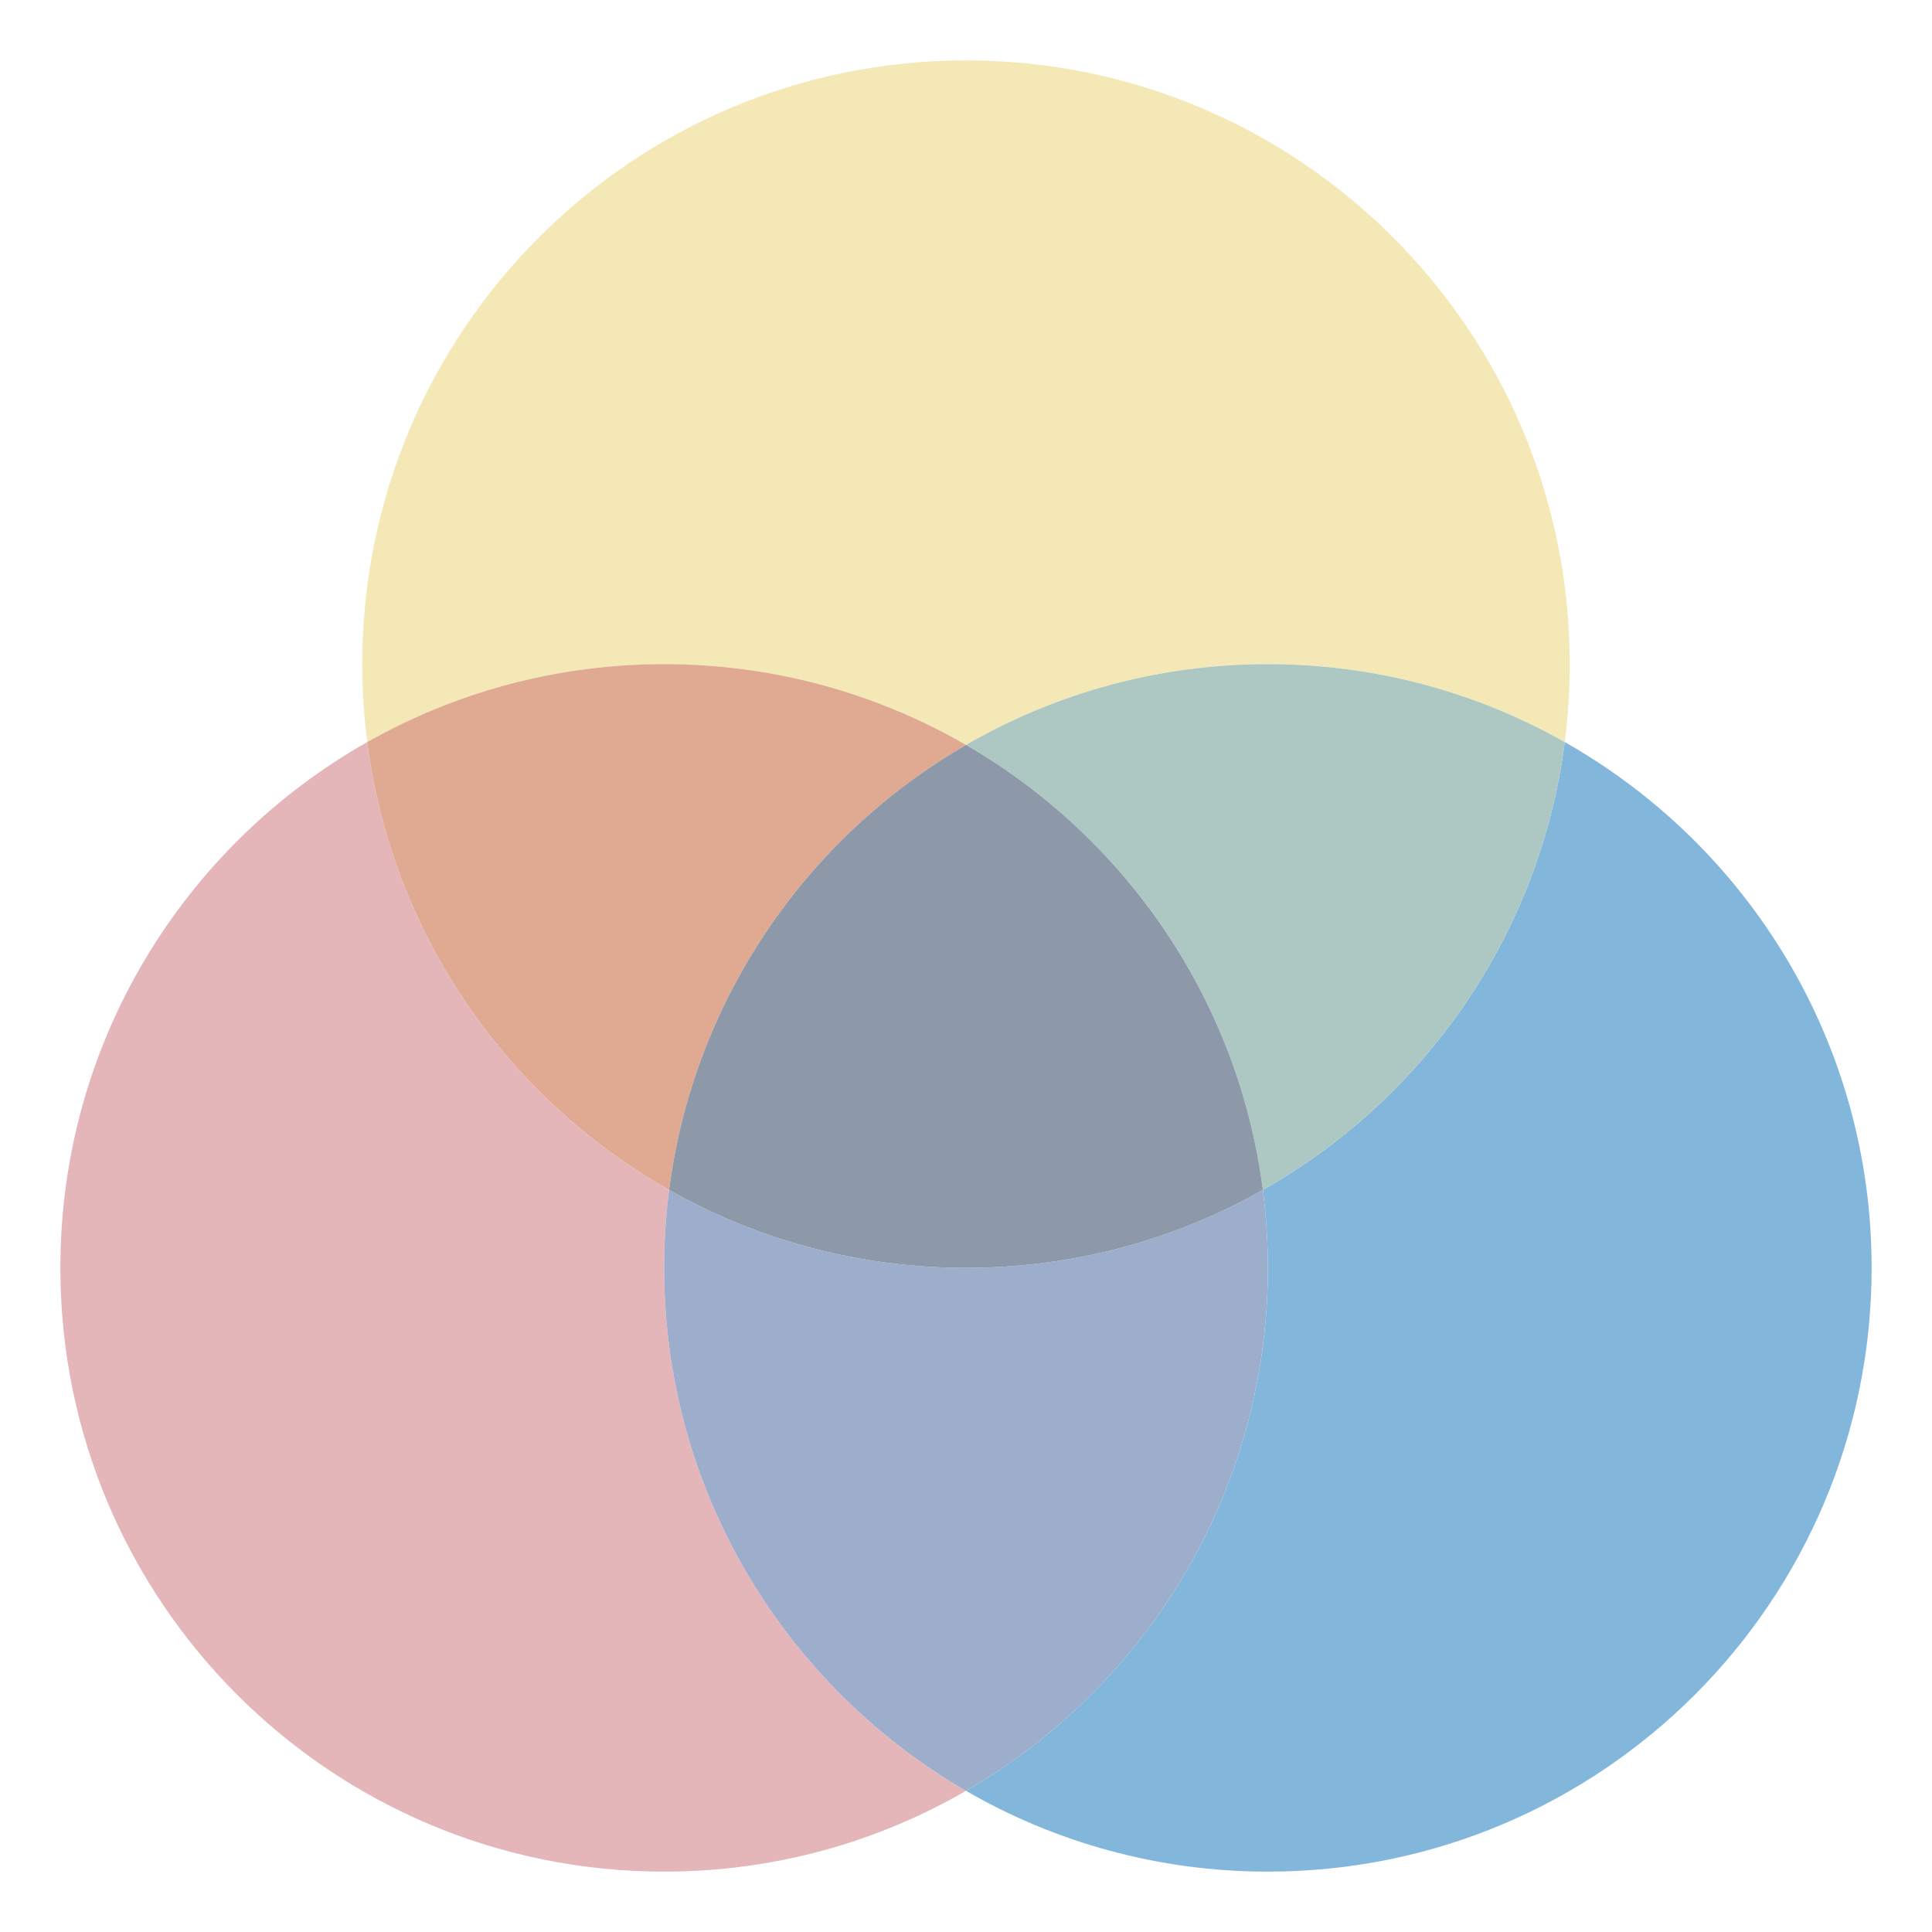
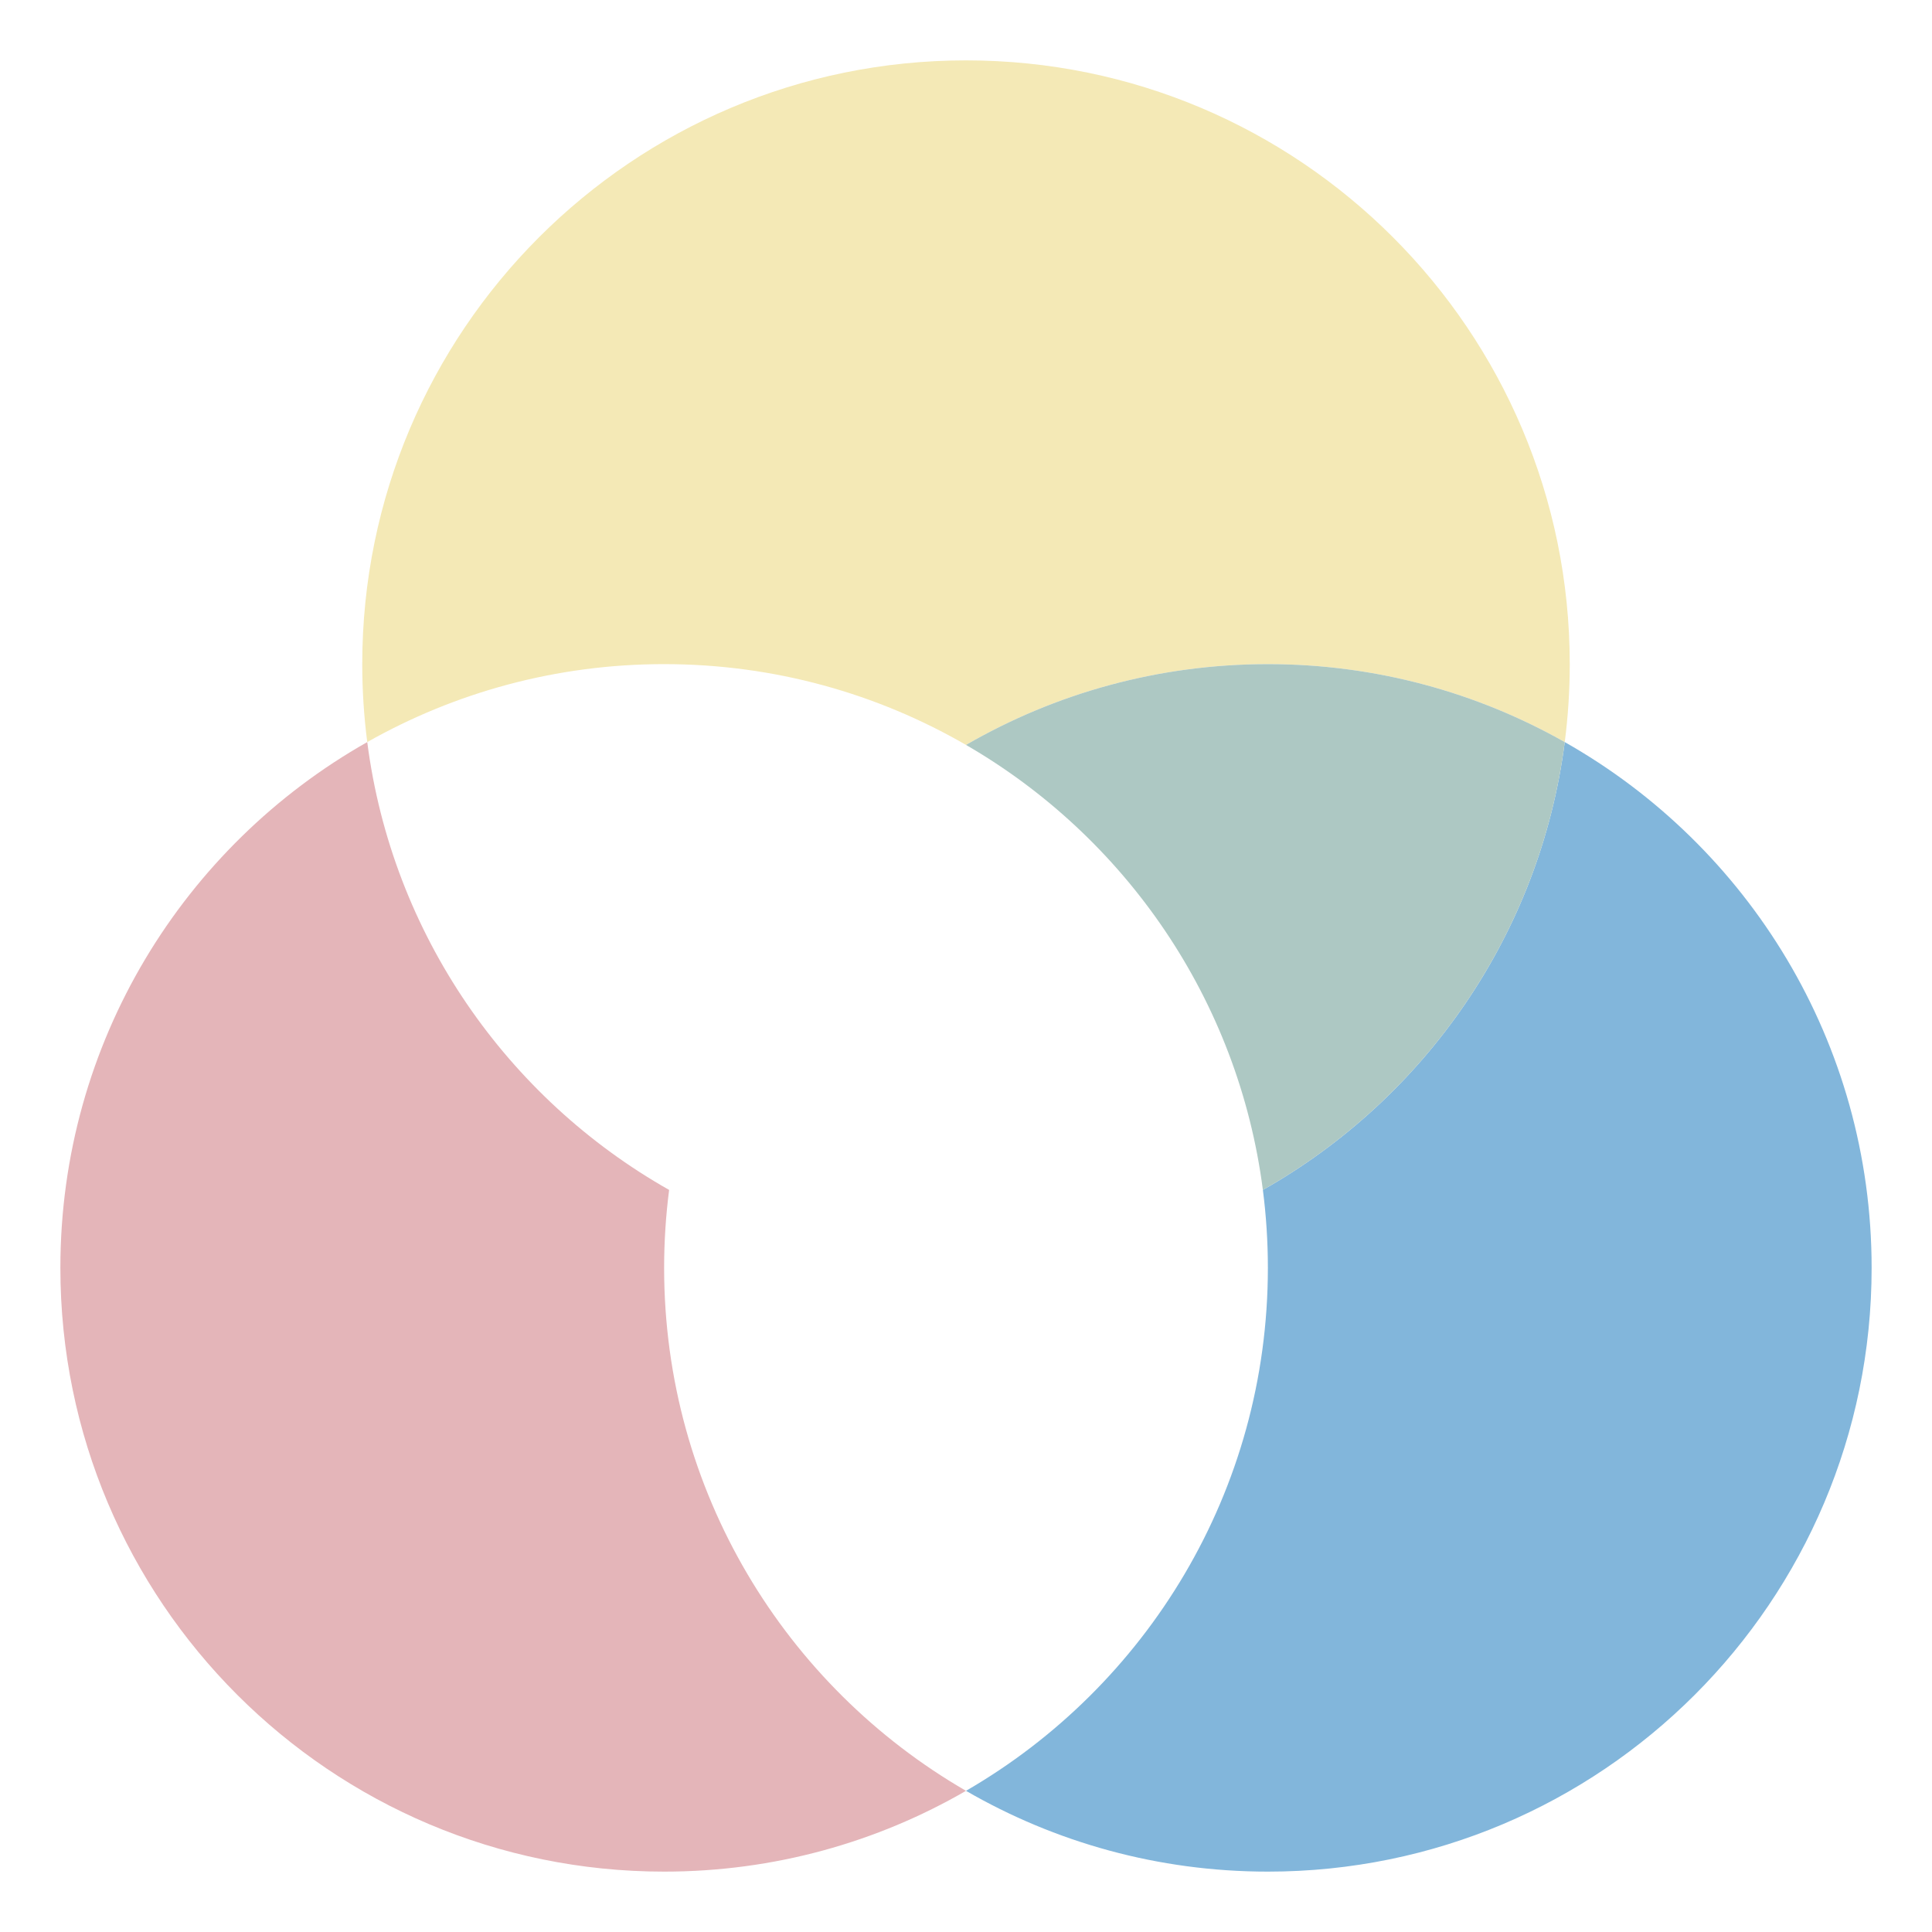
<svg xmlns="http://www.w3.org/2000/svg" x="0px" y="0px" viewBox="-10 -10 320 320">
  <g>
    <path id="1" fill="#f4e9b6" d="M150,113.381C164.709,104.873,181.785,100,200,100c17.875,0,34.651,4.695,49.172,12.912   C249.717,108.685,250,104.375,250,100C250,44.771,205.229,0,150,0S50,44.771,50,100c0,4.375,0.283,8.685,0.828,12.912   C65.349,104.695,82.125,100,100,100C118.215,100,135.291,104.873,150,113.381z" />
    <path id="2" fill="#82b6db" d="M249.172,112.912c-4.107,31.86-23.21,59.018-50,74.177C199.717,191.315,200,195.625,200,200   c0,37.014-20.11,69.328-50,86.618c14.709,8.51,31.785,13.382,50,13.382c55.229,0,100-44.771,100-100   C300,162.646,279.517,130.082,249.172,112.912z" />
    <path id="3" fill="#e4b5b9" d="M100,200c0-4.375,0.283-8.685,0.828-12.911c-26.79-15.159-45.893-42.317-50-74.177   C20.483,130.082,0,162.646,0,200c0,55.229,44.771,100,100,100c18.215,0,35.291-4.872,50-13.382   C120.111,269.328,100,237.014,100,200z" />
-     <path id="4" fill="#dfa992" d="M100.828,187.089c4.064-31.532,22.816-58.46,49.172-73.708C135.291,104.873,118.215,100,100,100   c-17.875,0-34.651,4.695-49.172,12.912C54.935,144.771,74.038,171.93,100.828,187.089z" />
    <path id="5" fill="#adc8c3" d="M150,113.381c26.356,15.247,45.107,42.175,49.172,73.708   c26.79-15.159,45.893-42.317,50-74.177C234.651,104.695,217.875,100,200,100C181.785,100,164.709,104.873,150,113.381z" />
-     <path id="6" fill="#9daecc" d="M200,200c0-4.375-0.283-8.685-0.828-12.911C184.651,195.305,167.875,200,150,200   s-34.651-4.695-49.172-12.911C100.283,191.315,100,195.625,100,200c0,37.014,20.111,69.328,50,86.618   C179.89,269.328,200,237.014,200,200z" />
-     <path id="7" fill="#8d98a9" d="M150,113.381c-26.356,15.247-45.107,42.175-49.172,73.708C115.349,195.305,132.125,200,150,200   s34.651-4.695,49.172-12.911C195.107,155.557,176.356,128.628,150,113.381z" />
  </g>
</svg>